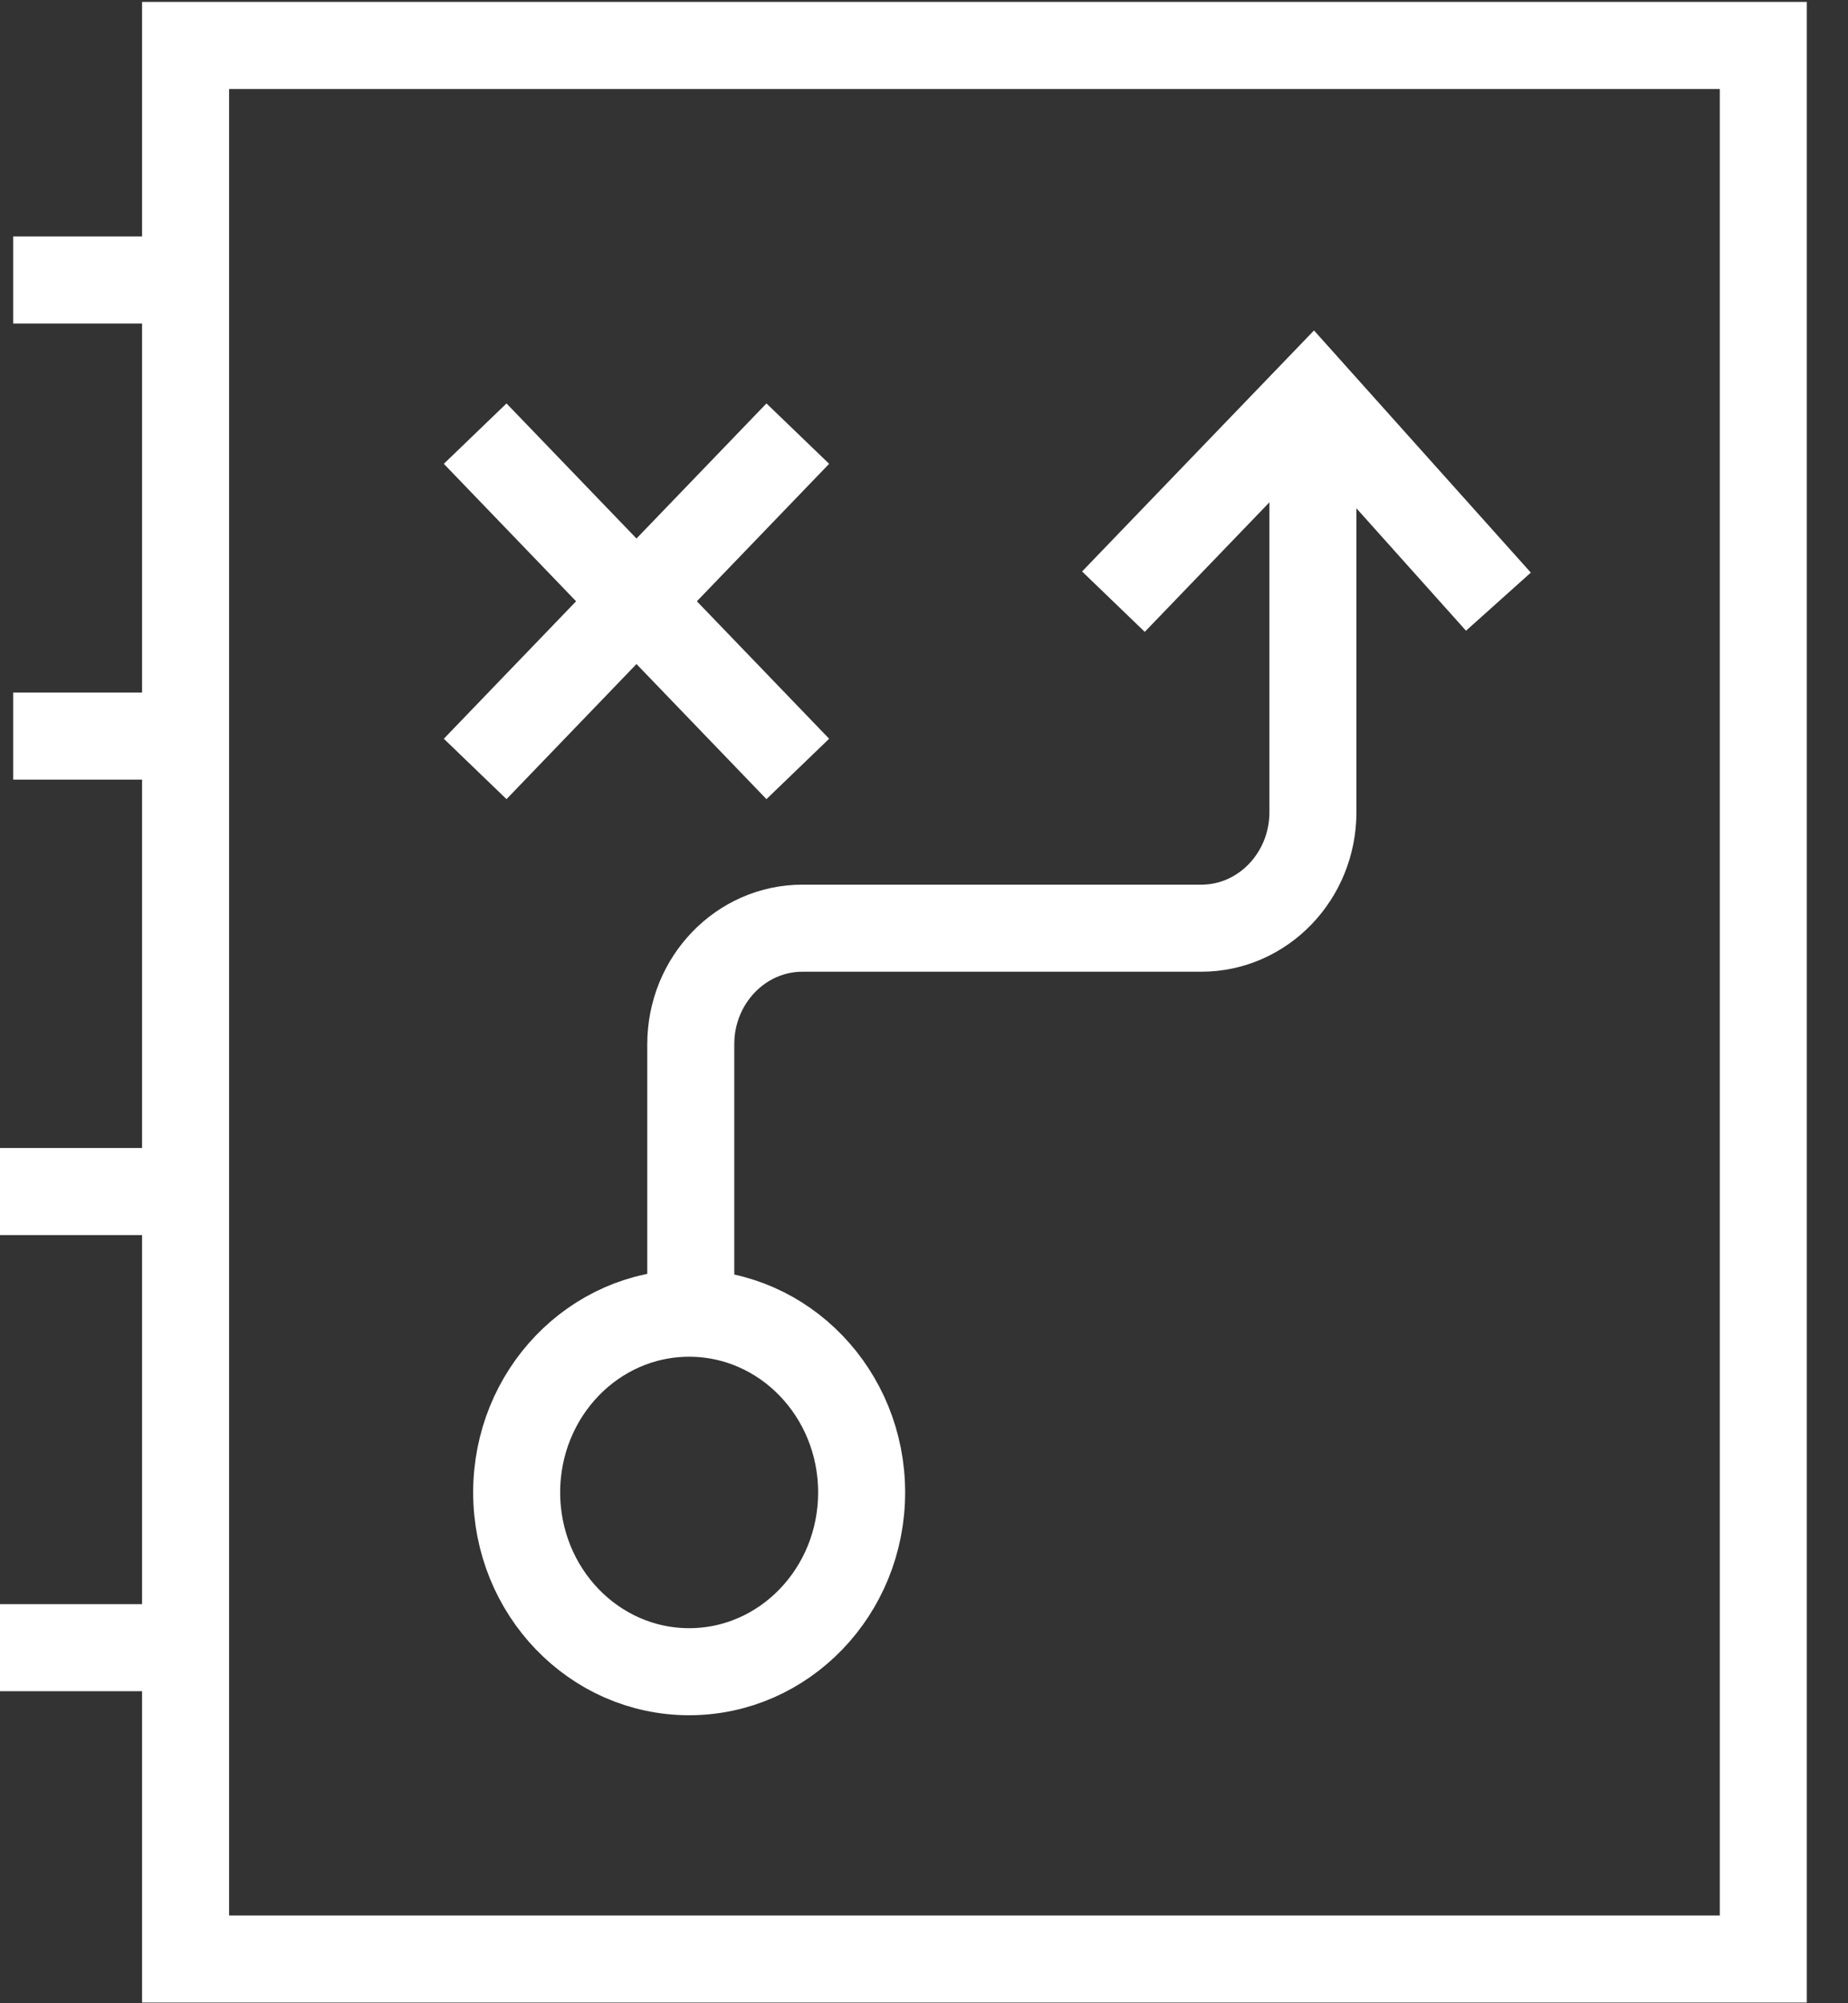
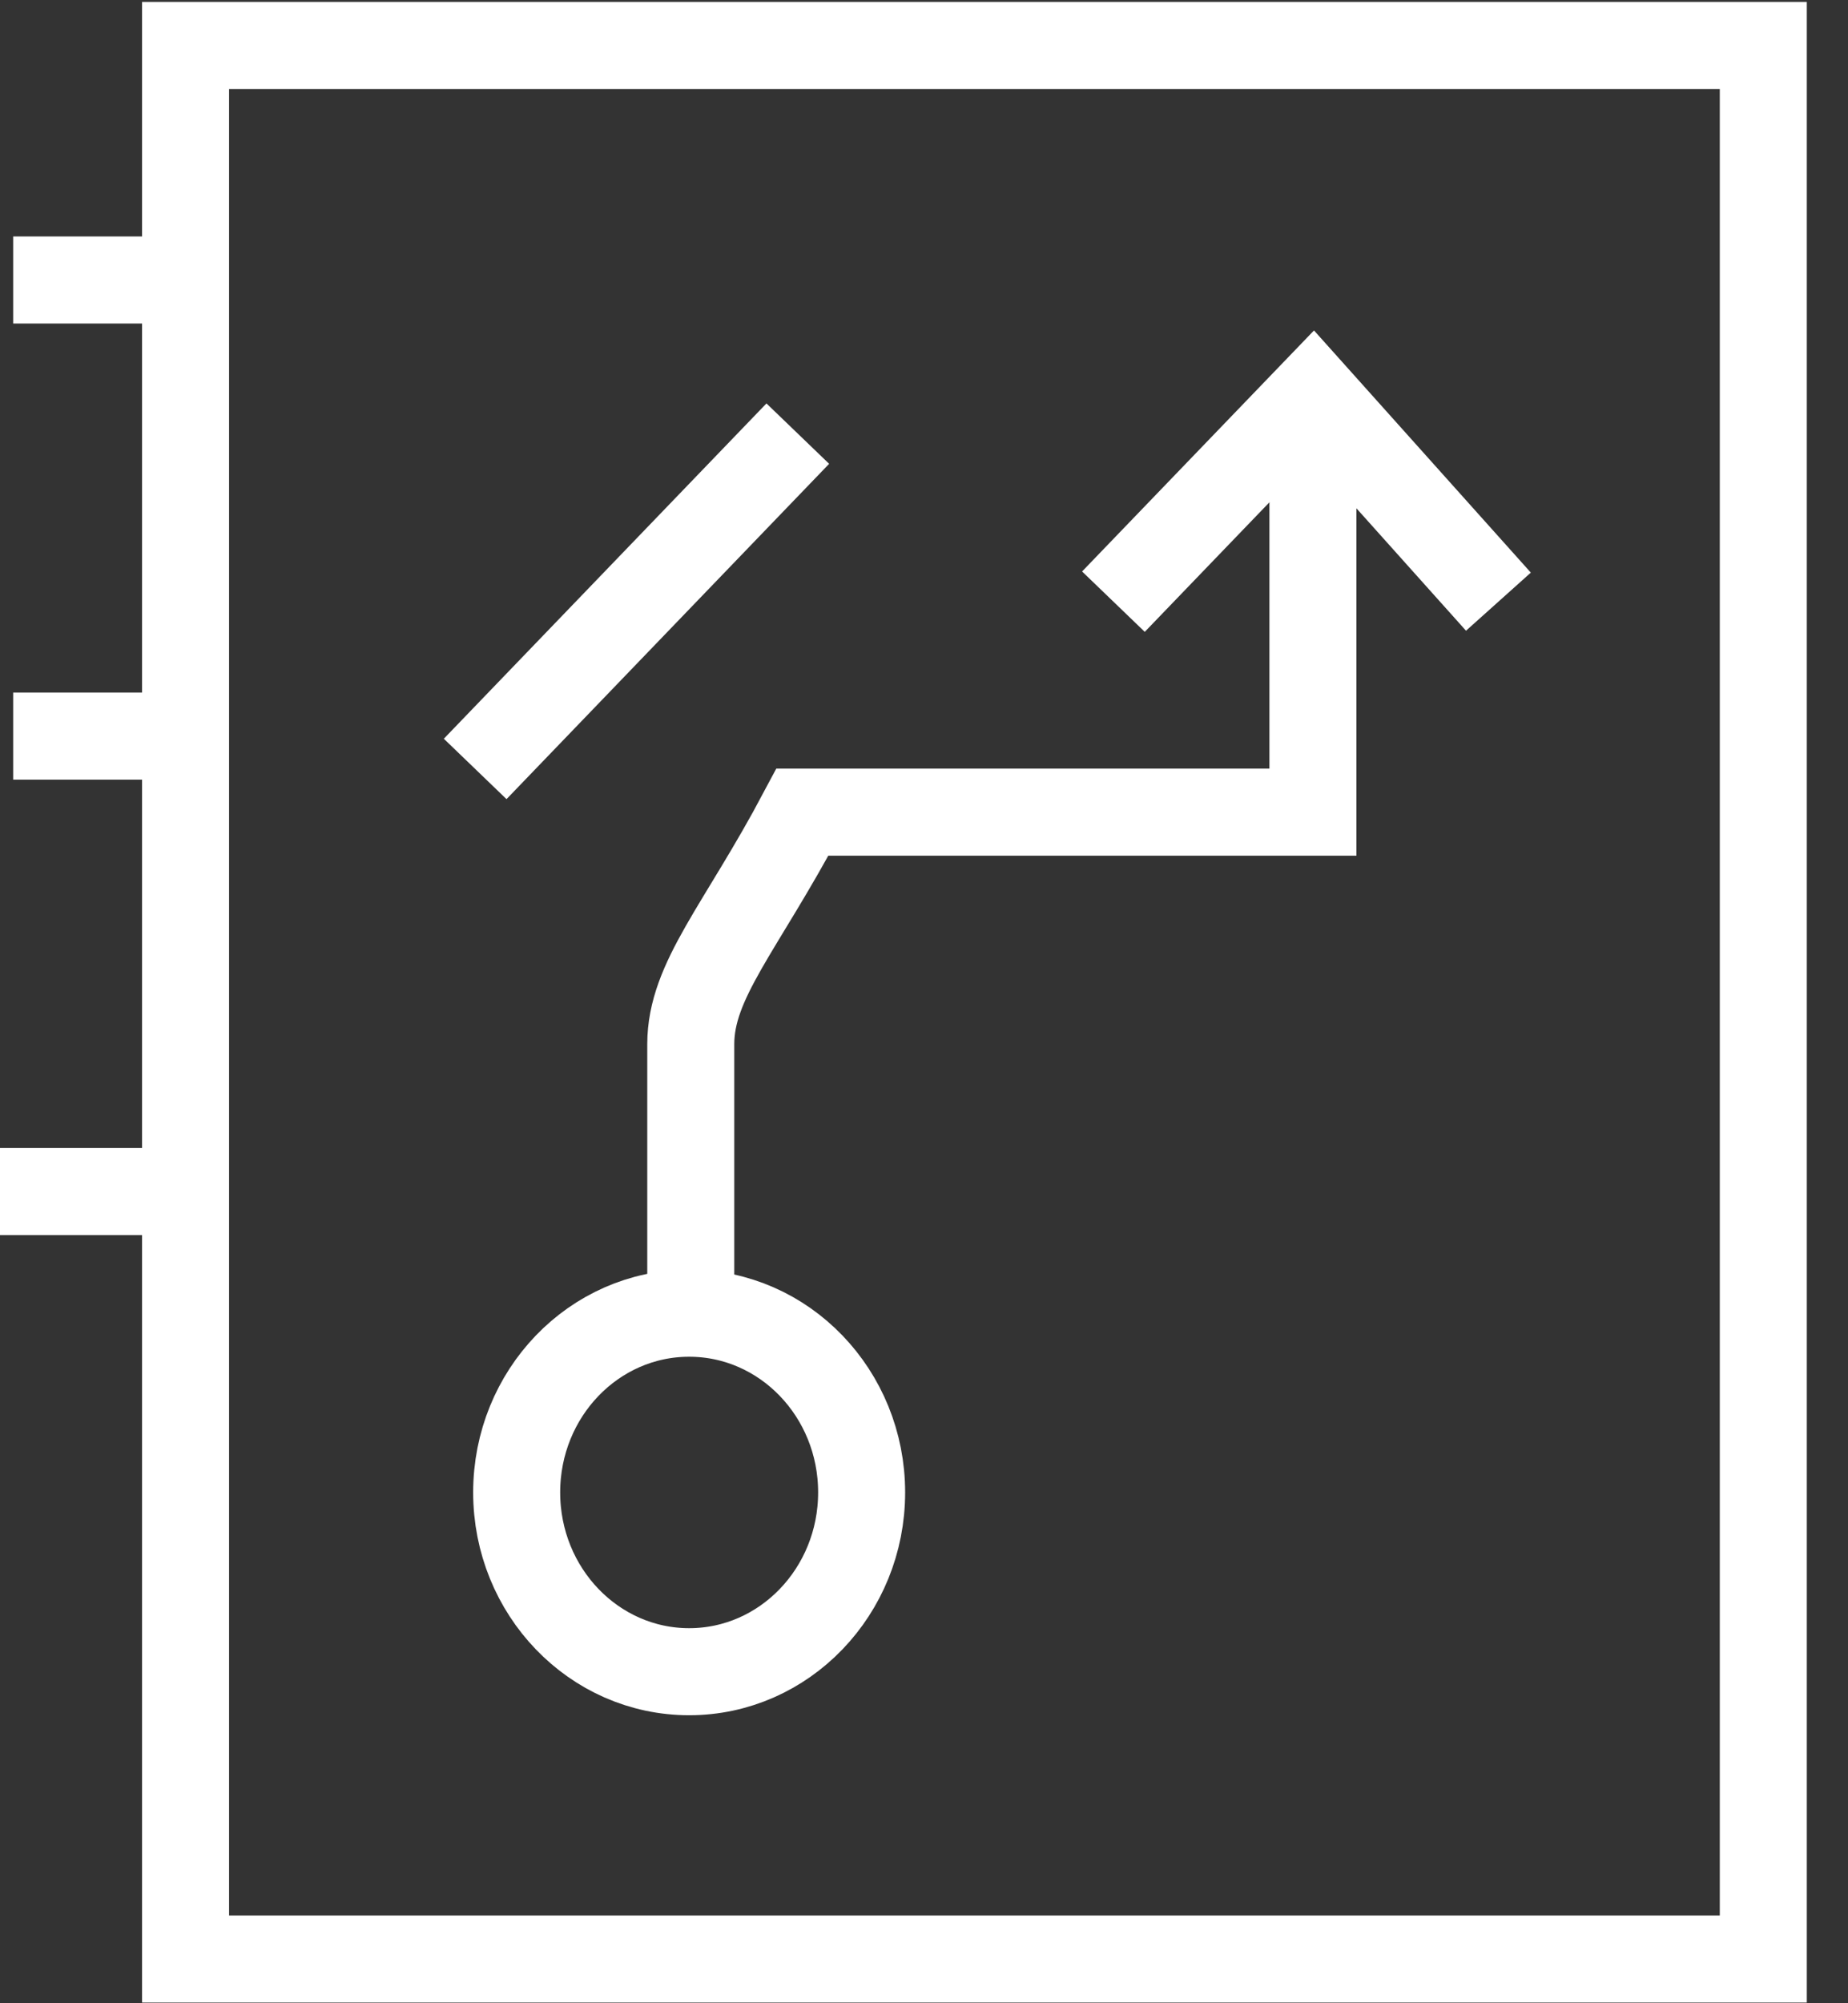
<svg xmlns="http://www.w3.org/2000/svg" width="24" height="26" viewBox="0 0 24 26" fill="transparent">
  <rect x="0" y="0" width="24" height="26" fill="#333333" stroke="none" />
  <path d="M22.9 0.59H2.41V25.426H22.9V0.59Z" stroke="white" stroke-width="1.13" stroke-miterlimit="10" fill="transparent" />
  <path d="M8.95 21.697C10.187 21.697 11.19 20.655 11.19 19.37C11.19 18.085 10.187 17.044 8.95 17.044C7.713 17.044 6.71 18.085 6.71 19.37C6.71 20.655 7.713 21.697 8.95 21.697Z" stroke="white" stroke-width="1.13" stroke-miterlimit="10" fill="transparent" />
-   <path d="M17.051 5.68V10.541C17.051 11.372 16.401 12.047 15.601 12.047H10.421C9.621 12.047 8.971 12.722 8.971 13.553V17.043" stroke="white" stroke-width="1.13" stroke-miterlimit="10" fill="transparent" />
+   <path d="M17.051 5.68V10.541H10.421C9.621 12.047 8.971 12.722 8.971 13.553V17.043" stroke="white" stroke-width="1.13" stroke-miterlimit="10" fill="transparent" />
  <path d="M14.46 7.809L17.05 5.119L19.46 7.809" stroke="white" stroke-width="1.13" stroke-miterlimit="10" fill="transparent" />
-   <path d="M6.171 5.628L10.361 9.98" stroke="white" stroke-width="1.13" stroke-miterlimit="10" fill="transparent" />
  <path d="M10.361 5.628L6.171 9.98" stroke="white" stroke-width="1.13" stroke-miterlimit="10" fill="transparent" />
  <path d="M0.171 9.554H2.411" stroke="white" stroke-width="1.13" stroke-miterlimit="10" fill="transparent" />
  <path d="M0.171 3.634H2.411" stroke="white" stroke-width="1.13" stroke-miterlimit="10" fill="transparent" />
-   <path d="M0 21.385H2.24" stroke="white" stroke-width="1.13" stroke-miterlimit="10" fill="transparent" />
  <path d="M0 15.465H2.24" stroke="white" stroke-width="1.13" stroke-miterlimit="10" fill="transparent" />
</svg>